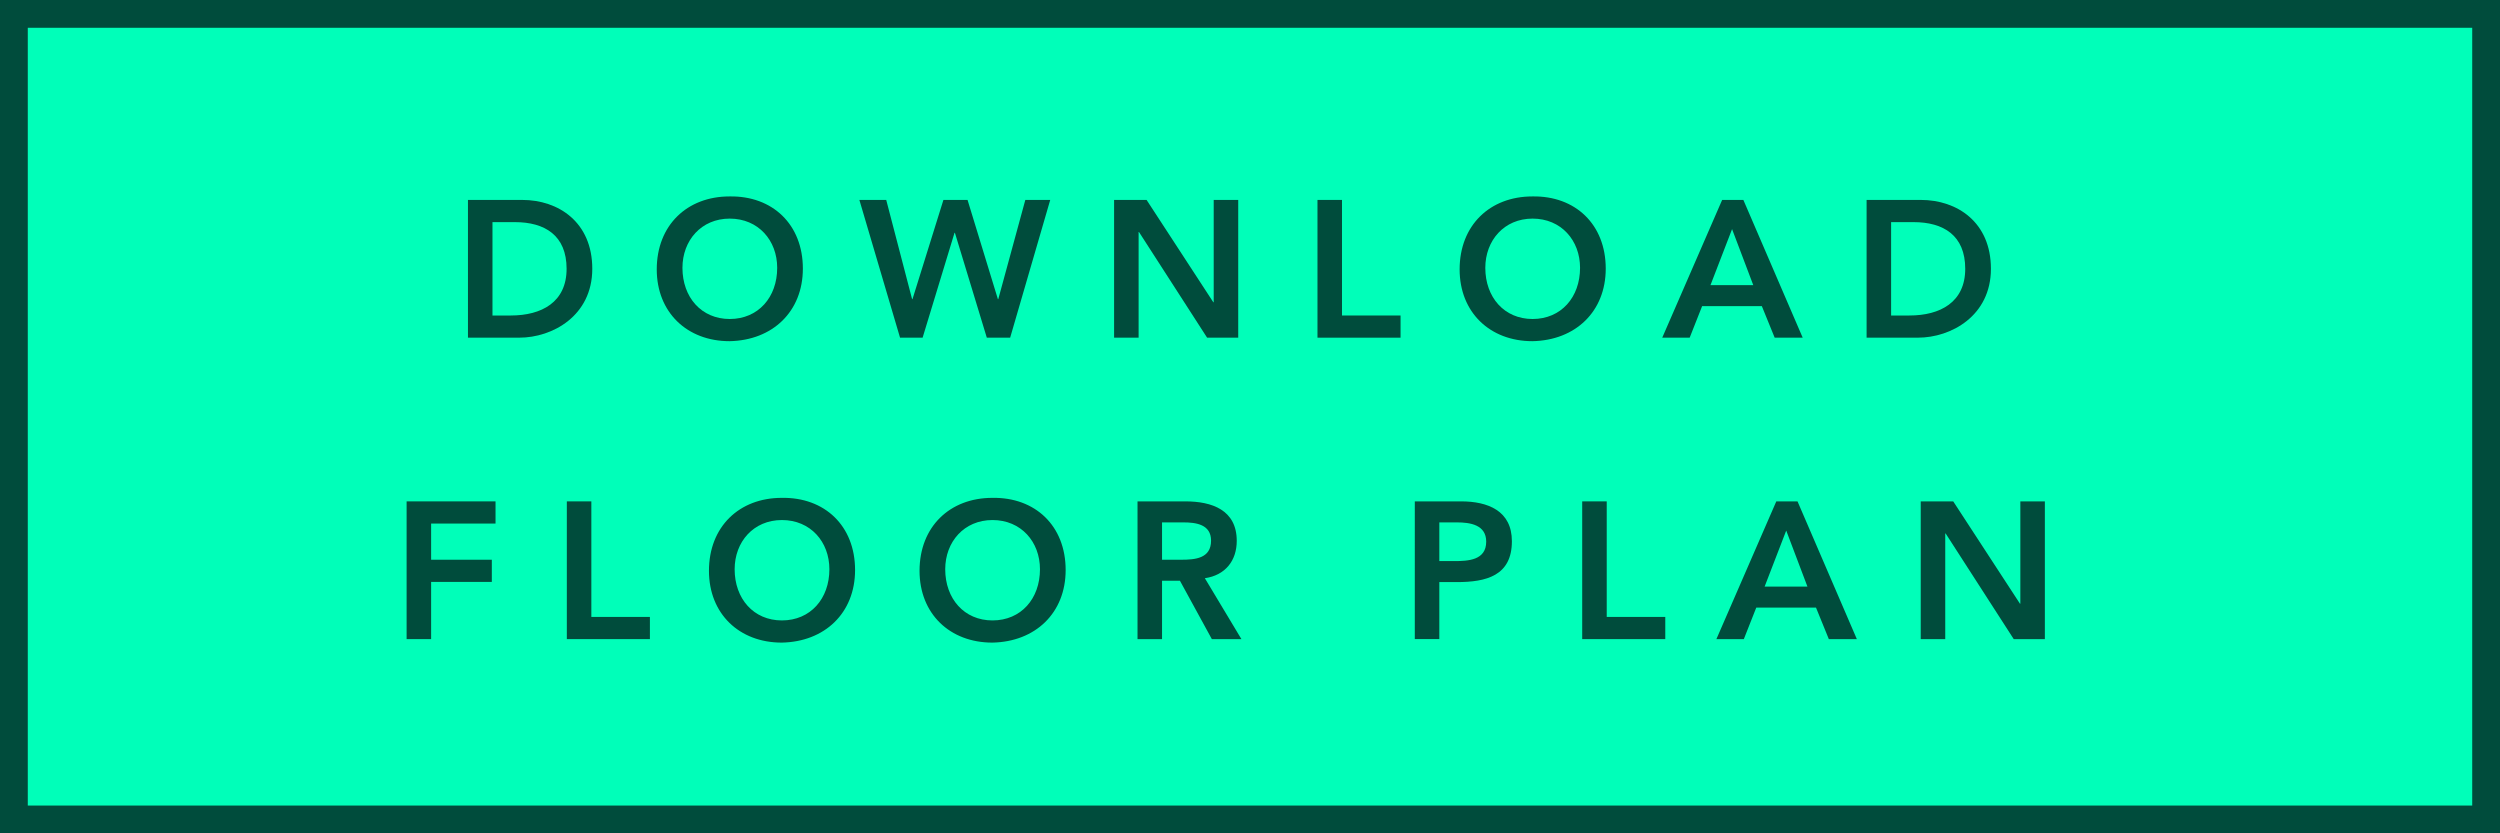
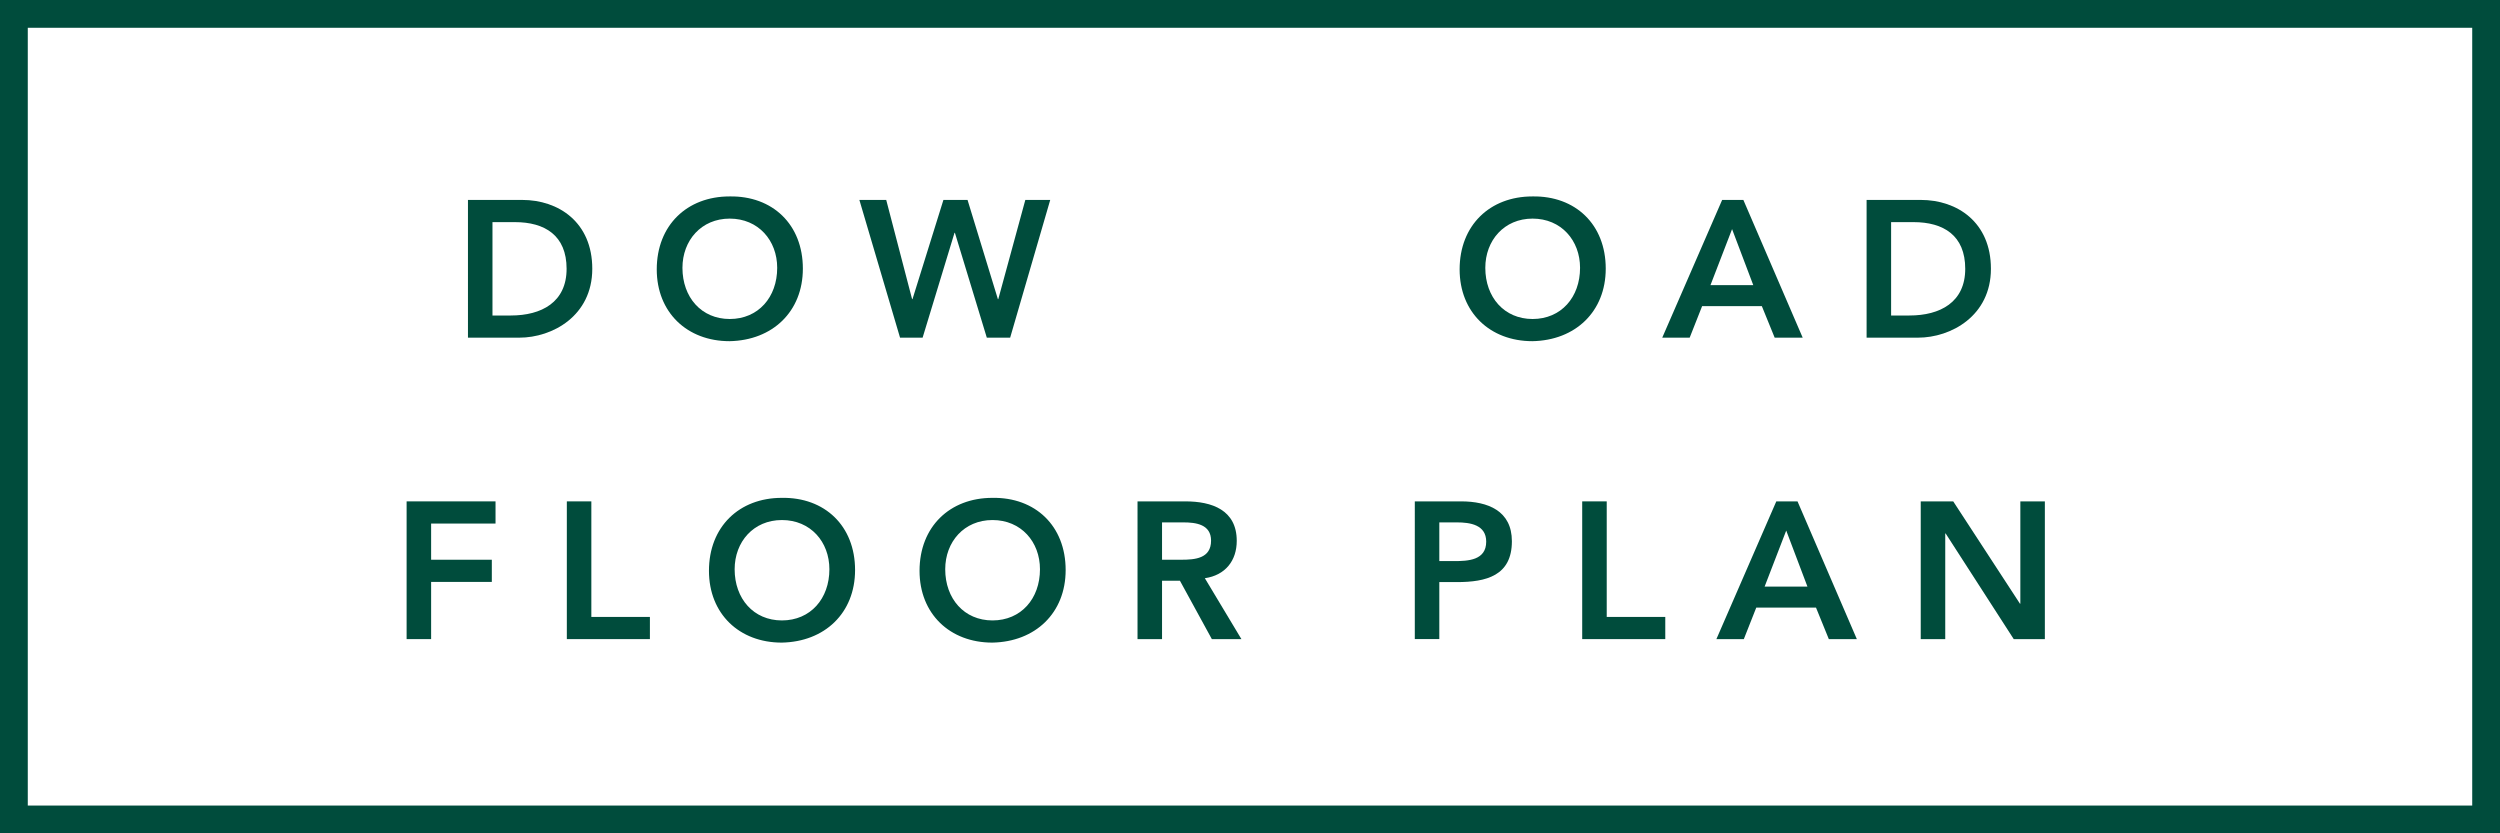
<svg xmlns="http://www.w3.org/2000/svg" version="1.1" id="Ebene_1" x="0px" y="0px" viewBox="0 0 180 60" enable-background="new 0 0 180 60" xml:space="preserve">
  <g>
-     <rect x="1" y="1" fill="#00FFB9" width="178" height="58" />
    <path fill="#004C3C" d="M178,2v56H2V2H178 M180,0H0v60h180V0L180,0z" />
  </g>
  <g enable-background="new    ">
    <path fill="#004C3C" d="M33.693,14.395h3.908c2.605,0,5.043,1.597,5.043,4.958c0,3.39-2.872,4.959-5.253,4.959h-3.698V14.395z    M36.775,22.716c2.213,0,4.02-0.953,4.02-3.362s-1.569-3.361-3.726-3.361h-1.611v6.724H36.775z" />
    <path fill="#004C3C" d="M52.525,14.143c3.096-0.056,5.281,2.017,5.281,5.197c0,3.096-2.186,5.169-5.281,5.225   c-3.054,0-5.239-2.073-5.239-5.169C47.287,16.216,49.472,14.143,52.525,14.143z M52.54,22.968c2.059,0,3.418-1.568,3.418-3.684   c0-1.976-1.359-3.544-3.418-3.544c-2.045,0-3.404,1.569-3.404,3.544C49.136,21.4,50.495,22.968,52.54,22.968z" />
    <path fill="#004C3C" d="M61.875,14.395h1.933l1.863,7.144h0.028l2.227-7.144h1.737l2.185,7.144h0.028l1.947-7.144h1.793   l-2.885,9.917h-1.681l-2.297-7.55h-0.028l-2.297,7.55h-1.625L61.875,14.395z" />
-     <path fill="#004C3C" d="M80.215,14.395h2.339l4.805,7.368h0.028v-7.368h1.765v9.917h-2.241l-4.903-7.606H81.98v7.606h-1.765V14.395   z" />
-     <path fill="#004C3C" d="M94.859,14.395h1.765v8.321h4.216v1.597h-5.981V14.395z" />
    <path fill="#004C3C" d="M110.332,14.143c3.096-0.056,5.281,2.017,5.281,5.197c0,3.096-2.185,5.169-5.281,5.225   c-3.054,0-5.239-2.073-5.239-5.169C105.093,16.216,107.278,14.143,110.332,14.143z M110.346,22.968   c2.059,0,3.418-1.568,3.418-3.684c0-1.976-1.359-3.544-3.418-3.544c-2.045,0-3.404,1.569-3.404,3.544   C106.942,21.4,108.301,22.968,110.346,22.968z" />
    <path fill="#004C3C" d="M123.995,14.395h1.527l4.272,9.917h-2.017l-0.924-2.27h-4.3l-0.896,2.27h-1.975L123.995,14.395z    M126.236,20.53l-1.527-4.034l-1.555,4.034H126.236z" />
    <path fill="#004C3C" d="M134.395,14.395h3.908c2.605,0,5.043,1.597,5.043,4.958c0,3.39-2.872,4.959-5.253,4.959h-3.698V14.395z    M137.477,22.716c2.213,0,4.02-0.953,4.02-3.362s-1.569-3.361-3.726-3.361h-1.611v6.724H137.477z" />
    <path fill="#004C3C" d="M29.276,36.099h6.402v1.597h-4.637v2.605h4.37v1.597h-4.37v4.118h-1.765V36.099z" />
    <path fill="#004C3C" d="M40.812,36.099h1.765v8.32h4.216v1.597h-5.981V36.099z" />
    <path fill="#004C3C" d="M56.284,35.846c3.096-0.056,5.281,2.018,5.281,5.197c0,3.096-2.186,5.169-5.281,5.225   c-3.054,0-5.239-2.073-5.239-5.169C51.045,37.919,53.23,35.846,56.284,35.846z M56.298,44.671c2.059,0,3.418-1.568,3.418-3.684   c0-1.976-1.359-3.544-3.418-3.544c-2.045,0-3.404,1.568-3.404,3.544C52.895,43.103,54.253,44.671,56.298,44.671z" />
    <path fill="#004C3C" d="M71.446,35.846c3.096-0.056,5.281,2.018,5.281,5.197c0,3.096-2.186,5.169-5.281,5.225   c-3.054,0-5.239-2.073-5.239-5.169C66.208,37.919,68.393,35.846,71.446,35.846z M71.46,44.671c2.059,0,3.418-1.568,3.418-3.684   c0-1.976-1.359-3.544-3.418-3.544c-2.045,0-3.404,1.568-3.404,3.544C68.057,43.103,69.416,44.671,71.46,44.671z" />
    <path fill="#004C3C" d="M81.902,36.099h3.446c1.905,0,3.698,0.616,3.698,2.843c0,1.429-0.827,2.479-2.297,2.689l2.633,4.385h-2.129   l-2.297-4.202h-1.289v4.202h-1.765V36.099z M85.04,40.301c0.995,0,2.157-0.084,2.157-1.373c0-1.177-1.092-1.316-2.003-1.316h-1.527   v2.689H85.04z" />
    <path fill="#004C3C" d="M101.866,36.099h3.334c1.919,0,3.656,0.672,3.656,2.871c0,2.493-1.863,2.941-3.964,2.941h-1.261v4.104   h-1.765V36.099z M104.695,40.399c1.009,0,2.312-0.056,2.312-1.4c0-1.219-1.163-1.387-2.115-1.387h-1.261v2.787H104.695z" />
    <path fill="#004C3C" d="M113.919,36.099h1.765v8.32h4.216v1.597h-5.981V36.099z" />
    <path fill="#004C3C" d="M127.894,36.099h1.527l4.272,9.917h-2.017l-0.924-2.27h-4.3l-0.896,2.27h-1.975L127.894,36.099z    M130.135,42.234l-1.527-4.034l-1.555,4.034H130.135z" />
    <path fill="#004C3C" d="M138.293,36.099h2.339l4.805,7.367h0.028v-7.367h1.765v9.917h-2.241l-4.903-7.606h-0.028v7.606h-1.765   V36.099z" />
  </g>
</svg>